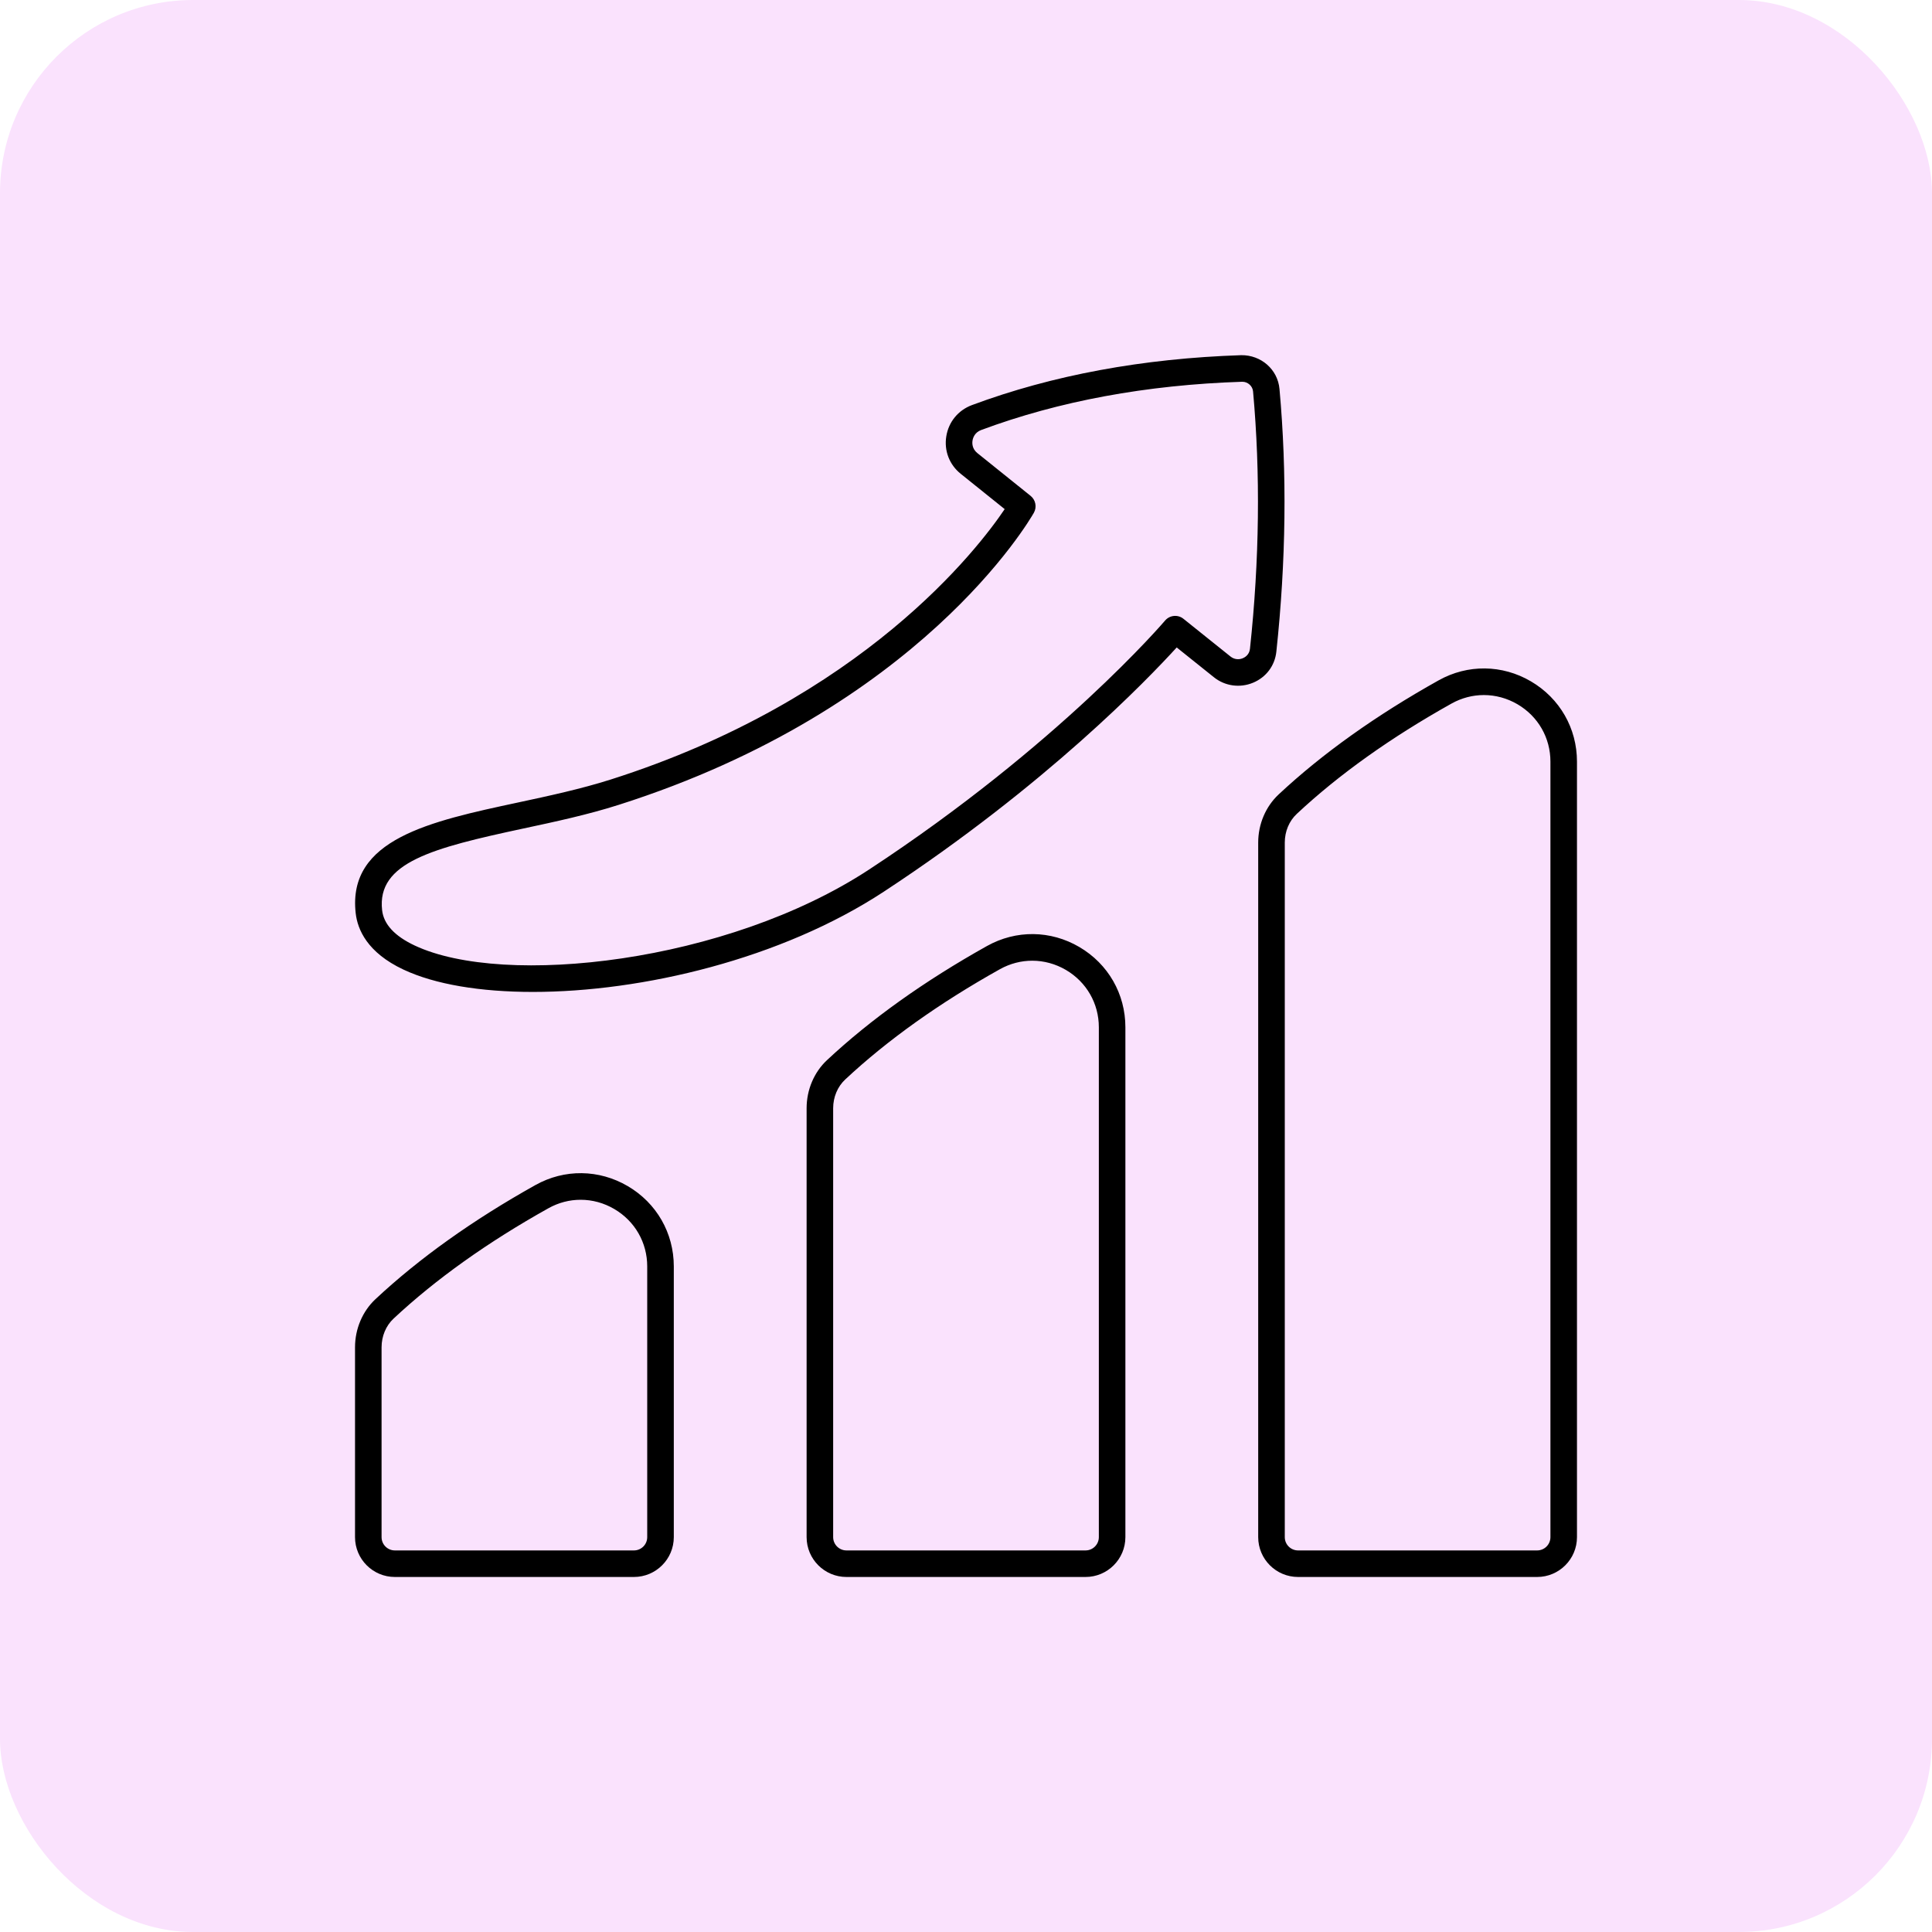
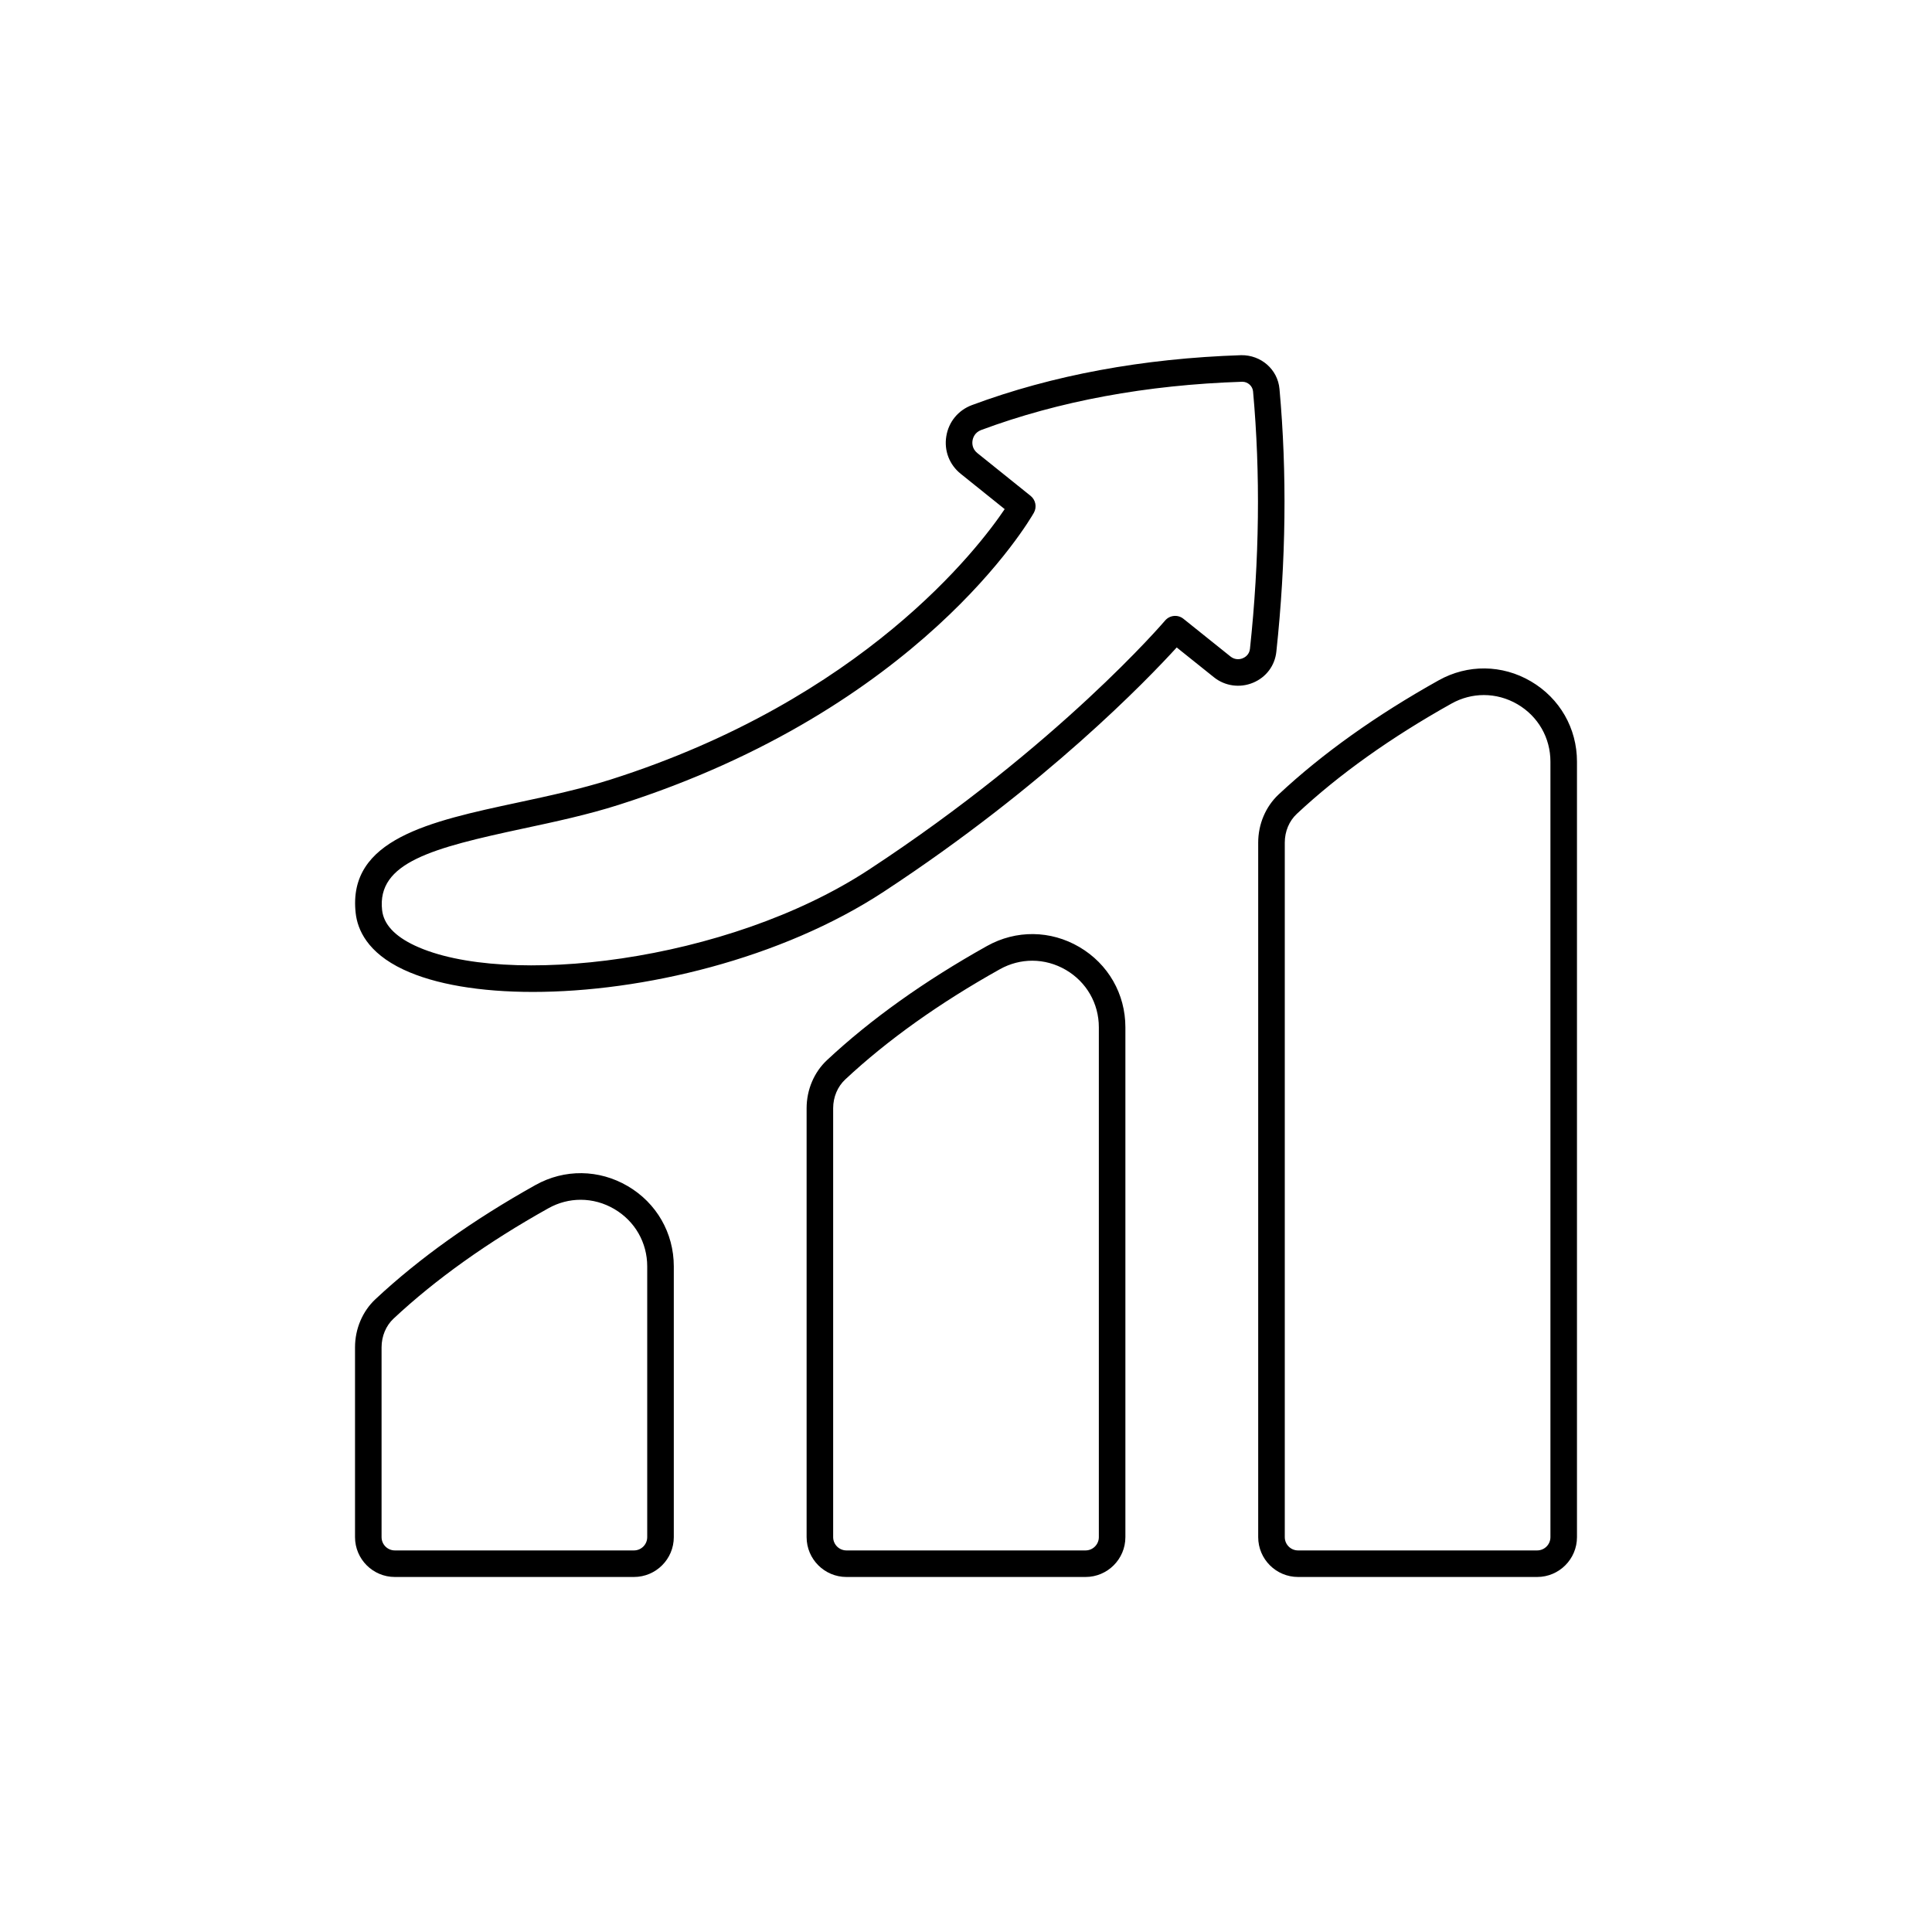
<svg xmlns="http://www.w3.org/2000/svg" width="50" height="50" viewBox="0 0 50 50" fill="none">
-   <rect width="50" height="50" rx="5" fill="#FAE2FD" />
  <path d="M39.621 17.634C38.877 17.197 37.983 17.187 37.232 17.607C35.614 18.511 34.221 19.504 33.092 20.559C32.756 20.873 32.562 21.328 32.562 21.806V39.781C32.562 40.35 33.025 40.812 33.594 40.812H39.781C40.35 40.812 40.812 40.35 40.812 39.781V19.711C40.812 18.848 40.367 18.072 39.621 17.634ZM40.125 39.781C40.125 39.971 39.971 40.125 39.781 40.125H33.594C33.404 40.125 33.25 39.971 33.25 39.781V21.806C33.25 21.518 33.363 21.247 33.562 21.062C34.65 20.044 35.998 19.084 37.567 18.207C37.829 18.061 38.116 17.988 38.402 17.988C38.702 17.988 39.002 18.068 39.274 18.227C39.807 18.54 40.125 19.095 40.125 19.711V39.781ZM27.934 24.509C27.189 24.072 26.296 24.062 25.544 24.482C23.927 25.386 22.534 26.379 21.405 27.434C21.068 27.748 20.875 28.203 20.875 28.681V39.781C20.875 40.35 21.338 40.812 21.906 40.812H28.094C28.662 40.812 29.125 40.35 29.125 39.781V26.586C29.125 25.723 28.68 24.947 27.934 24.509ZM28.438 39.781C28.438 39.971 28.283 40.125 28.094 40.125H21.906C21.717 40.125 21.562 39.971 21.562 39.781V28.681C21.562 28.393 21.676 28.122 21.874 27.937C22.963 26.919 24.31 25.959 25.879 25.082C26.142 24.936 26.428 24.863 26.715 24.863C27.014 24.863 27.314 24.943 27.586 25.102C28.119 25.415 28.438 25.97 28.438 26.586V39.781ZM16.247 30.697C15.502 30.26 14.608 30.249 13.857 30.669C12.239 31.573 10.846 32.566 9.717 33.622C9.381 33.936 9.188 34.391 9.188 34.869V39.781C9.188 40.35 9.65 40.812 10.219 40.812H16.406C16.975 40.812 17.438 40.35 17.438 39.781V32.774C17.438 31.911 16.992 31.134 16.247 30.697ZM16.75 39.781C16.75 39.971 16.596 40.125 16.406 40.125H10.219C10.029 40.125 9.875 39.971 9.875 39.781V34.869C9.875 34.581 9.988 34.309 10.187 34.124C11.275 33.107 12.623 32.146 14.192 31.27C14.454 31.123 14.741 31.05 15.027 31.05C15.327 31.05 15.627 31.13 15.899 31.29C16.432 31.603 16.75 32.158 16.75 32.774V39.781ZM33.032 16.864C33.283 14.521 33.31 12.234 33.113 10.067C33.068 9.56 32.635 9.185 32.122 9.192C29.576 9.276 27.231 9.71 25.153 10.484C24.798 10.617 24.55 10.918 24.49 11.292C24.43 11.663 24.569 12.025 24.862 12.261L26.001 13.176C25.319 14.19 22.341 18.094 15.805 20.174C15.03 20.42 14.201 20.598 13.399 20.77C11.131 21.256 8.99 21.715 9.205 23.631C9.252 24.055 9.504 24.652 10.44 25.092C11.257 25.477 12.436 25.671 13.79 25.671C16.619 25.671 20.214 24.822 22.872 23.077C27.07 20.322 29.701 17.582 30.453 16.756L31.416 17.527C31.701 17.757 32.09 17.81 32.429 17.669C32.768 17.528 32.994 17.227 33.032 16.864ZM32.349 16.791C32.332 16.949 32.214 17.014 32.164 17.035C32.056 17.08 31.937 17.064 31.846 16.991L30.628 16.015C30.483 15.898 30.271 15.919 30.151 16.061C30.124 16.093 27.404 19.28 22.494 22.502C18.808 24.923 13.047 25.559 10.733 24.47C10.213 24.226 9.929 23.918 9.889 23.555C9.75 22.32 11.187 21.947 13.543 21.442C14.361 21.267 15.207 21.086 16.013 20.829C23.802 18.351 26.639 13.477 26.756 13.271C26.839 13.124 26.803 12.939 26.672 12.833L25.293 11.725C25.152 11.612 25.159 11.461 25.169 11.402C25.178 11.341 25.22 11.193 25.392 11.129C27.401 10.381 29.673 9.96 32.144 9.88H32.153C32.293 9.88 32.416 9.99 32.429 10.129C32.622 12.251 32.595 14.493 32.349 16.791Z" fill="black" />
</svg>